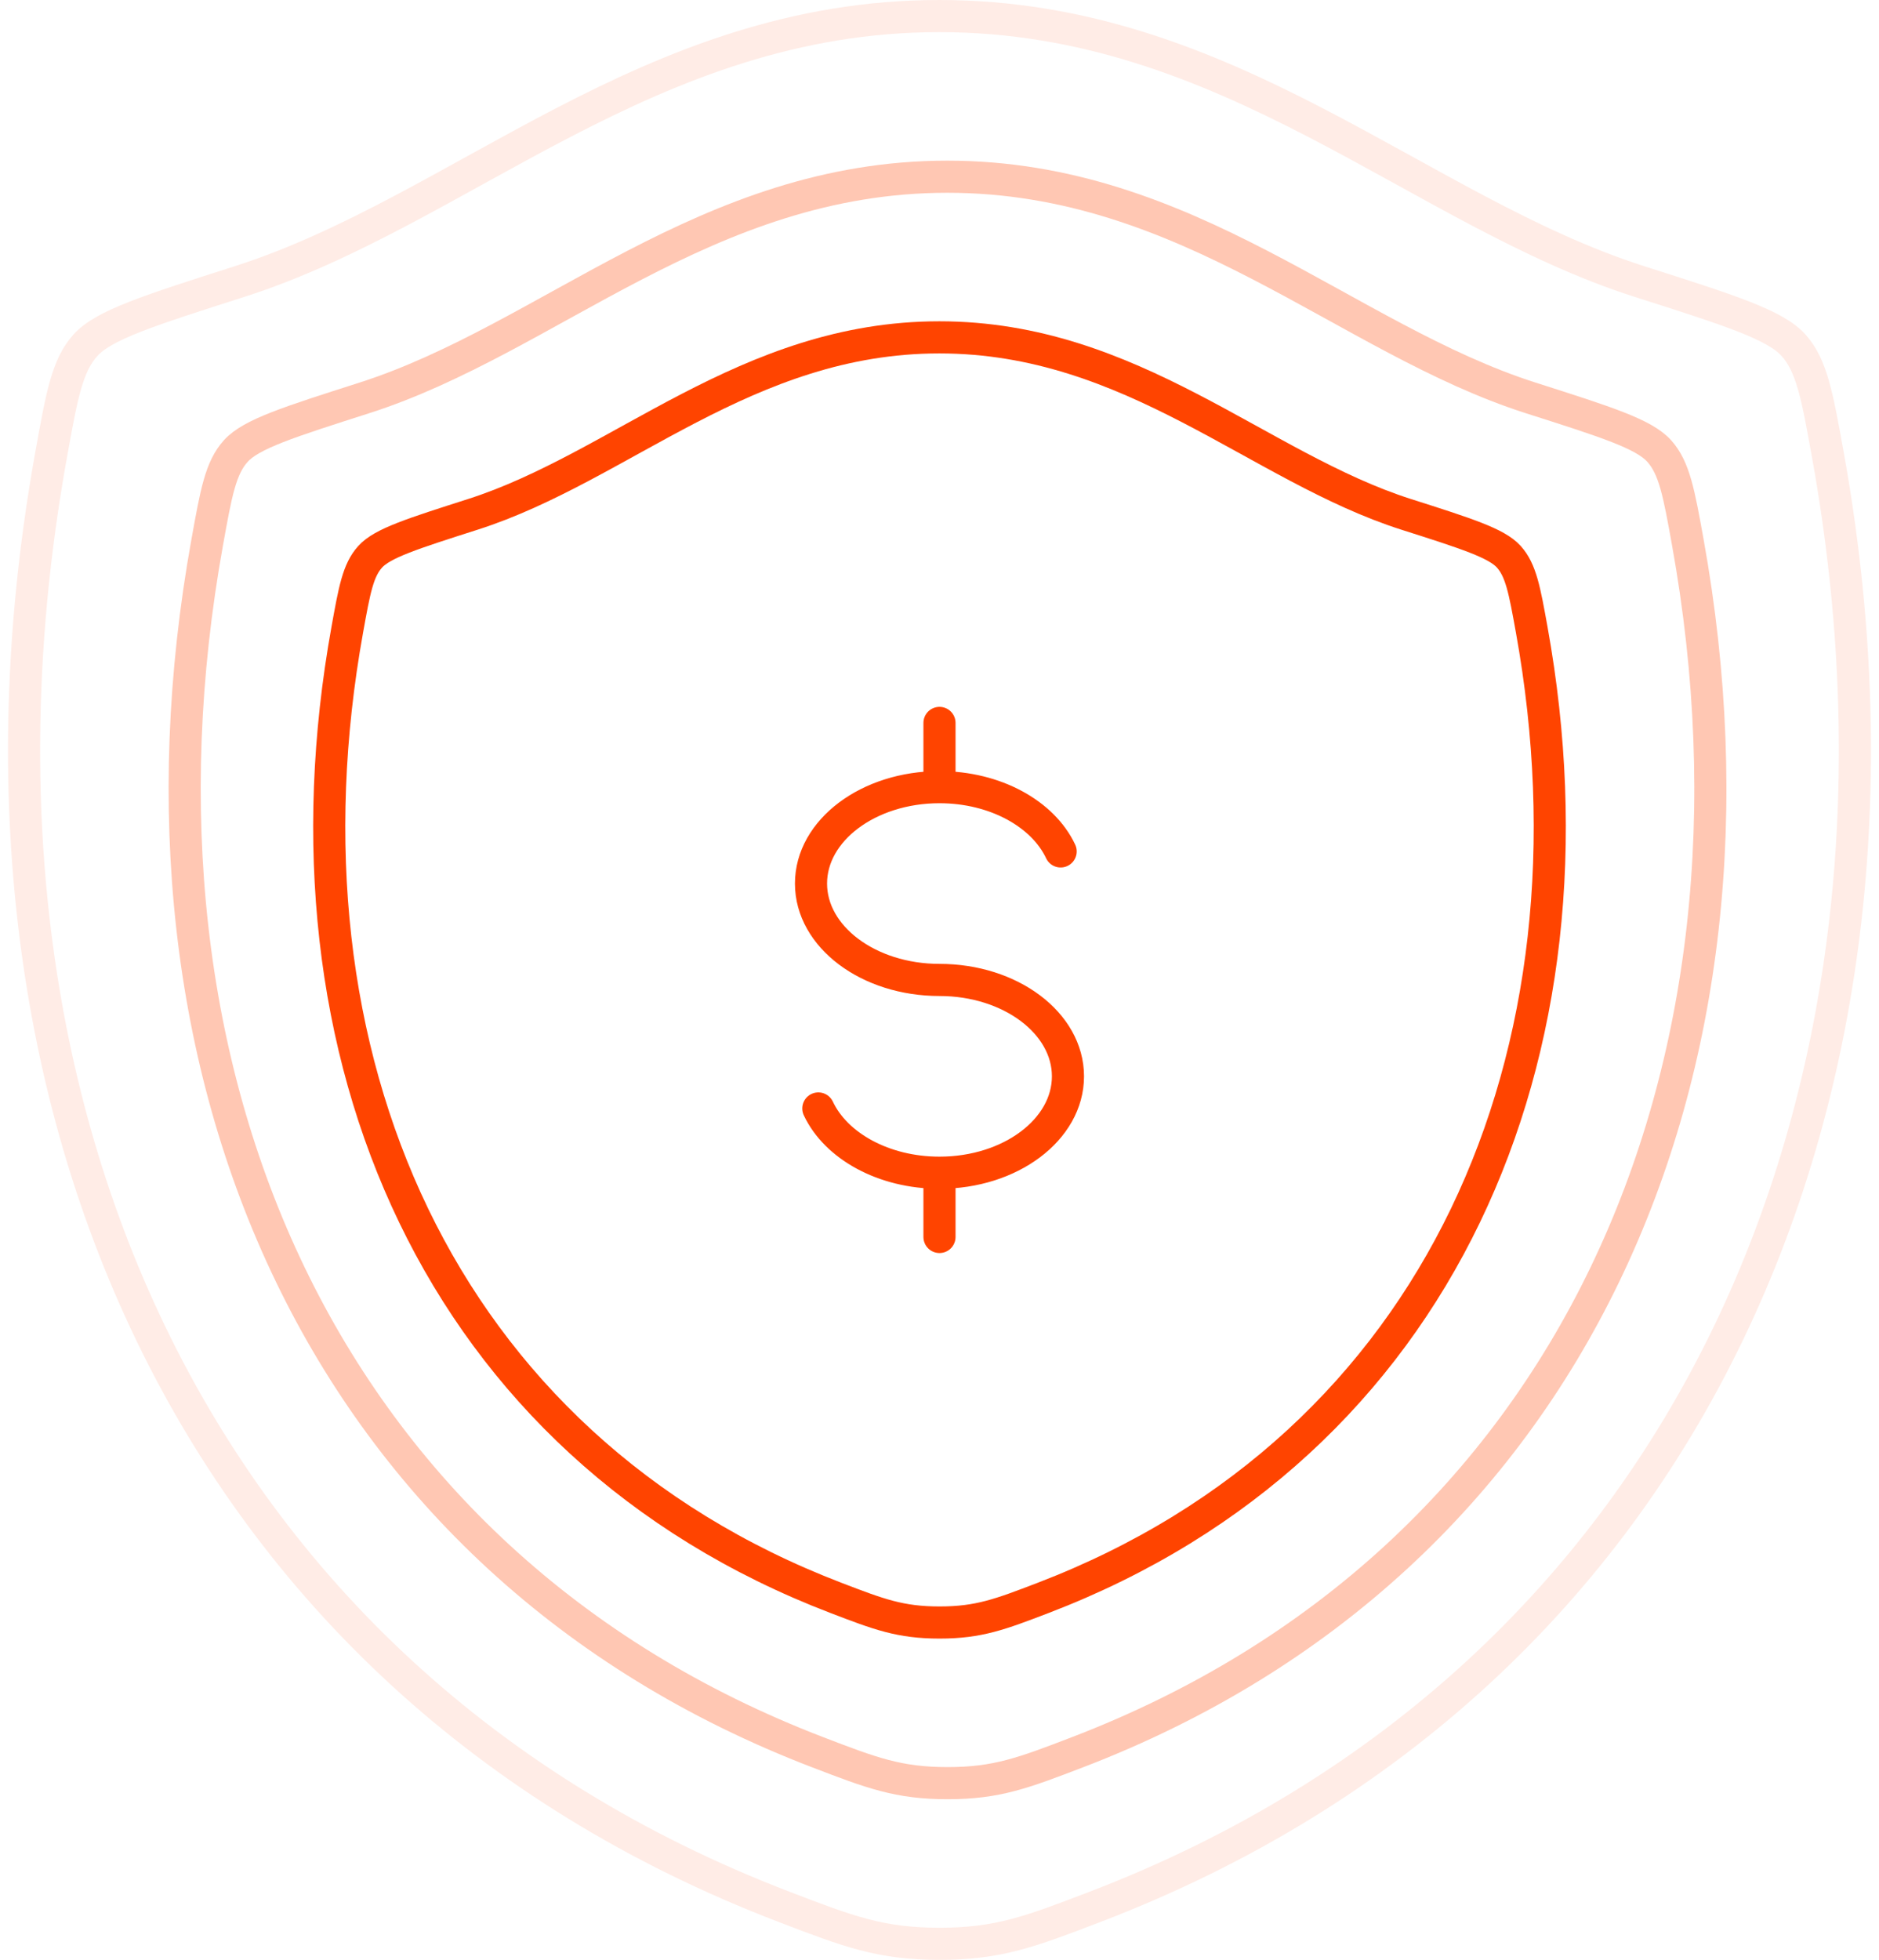
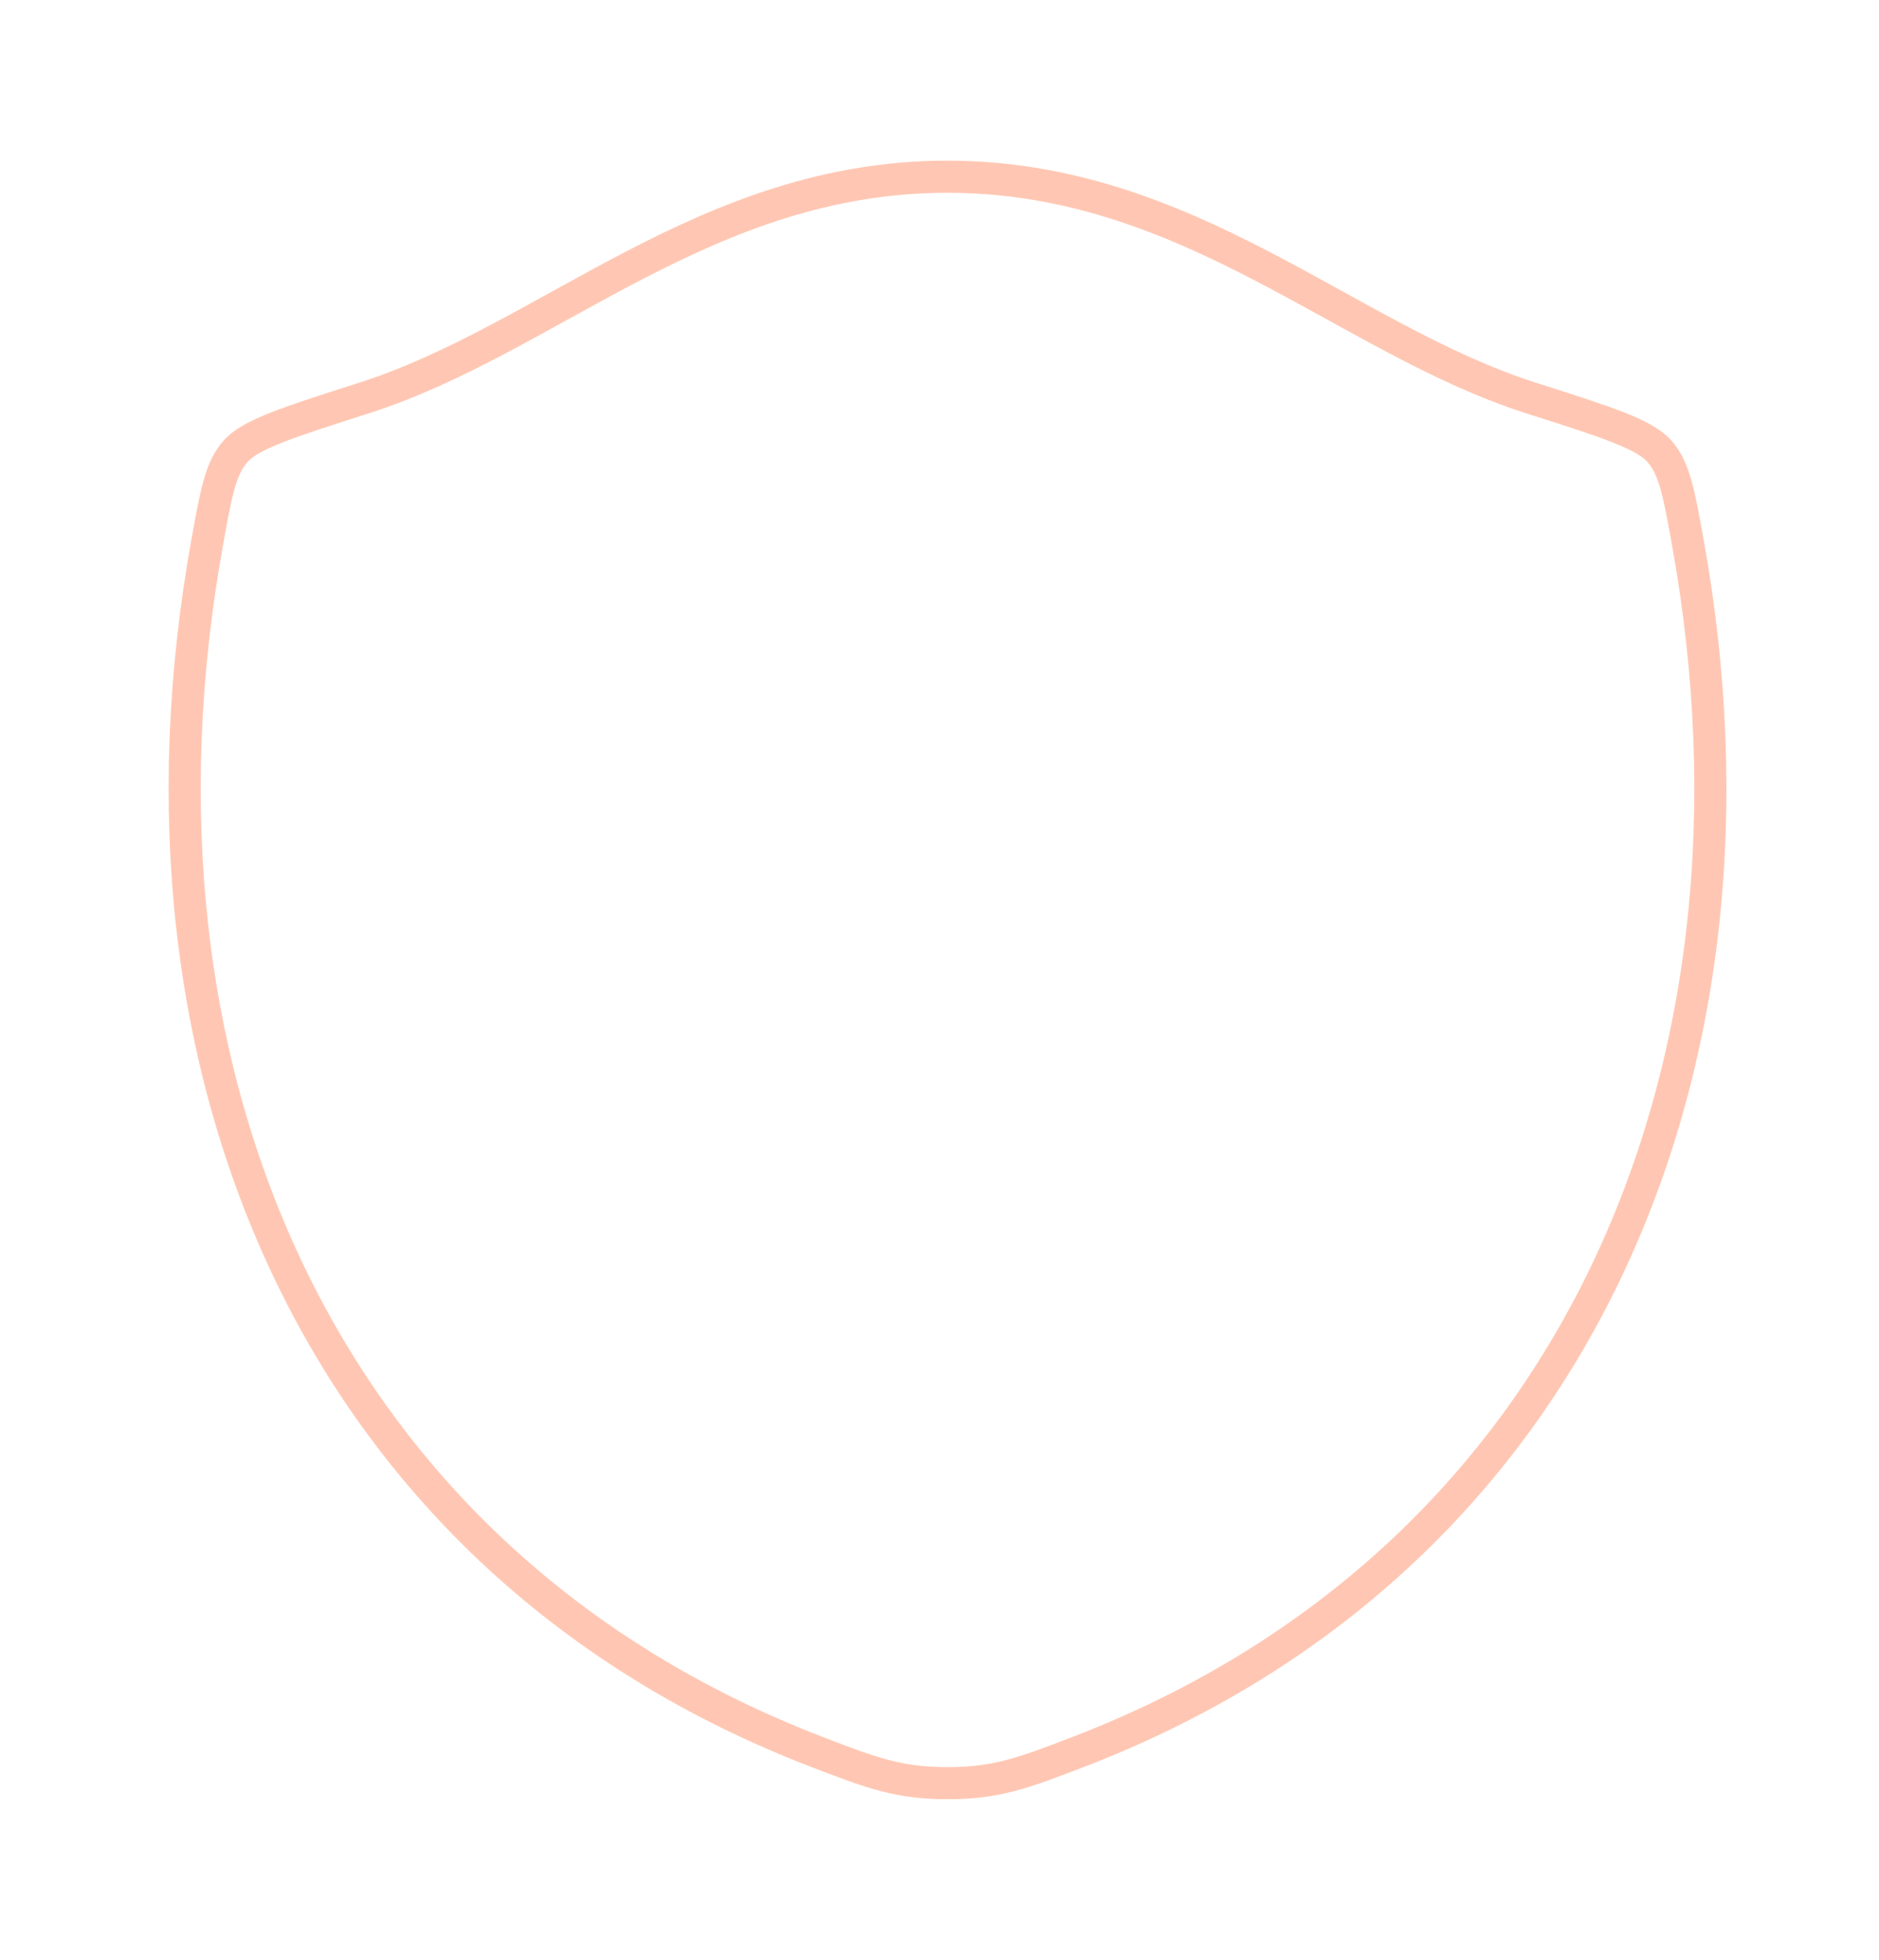
<svg xmlns="http://www.w3.org/2000/svg" width="117" height="122" fill="none">
-   <path stroke="#F40" stroke-linecap="round" stroke-linejoin="round" stroke-width="2" d="M58.499 49c-4.42 0-8 2.688-8 6s3.58 6 8 6 8 2.688 8 6-3.58 6-8 6m0-24c3.48 0 6.448 1.668 7.544 4m-7.544-4v-4m0 28c-3.48 0-6.448-1.668-7.544-4m7.544 4v4" />
-   <path stroke="#F40" stroke-linecap="round" stroke-linejoin="round" stroke-width="2" d="M58.49 21c-12.03 0-19.83 8.076-29.054 11.02-3.752 1.2-5.628 1.796-6.388 2.64-.76.84-.98 2.076-1.424 4.54-4.76 26.384 5.64 50.776 30.44 60.272 2.66 1.02 3.992 1.528 6.44 1.528 2.448 0 3.784-.512 6.448-1.532 24.796-9.492 35.184-33.884 30.424-60.268-.444-2.464-.668-3.7-1.428-4.544-.76-.844-2.632-1.44-6.384-2.636C78.335 29.076 70.523 21 58.49 21Z" />
  <path stroke="#F40" stroke-linecap="round" stroke-linejoin="round" stroke-opacity=".3" stroke-width="2" d="M58.989 11c-15.04 0-24.79 10.095-36.32 13.775-4.69 1.5-7.035 2.245-7.985 3.3-.95 1.05-1.225 2.595-1.78 5.675-5.95 32.98 7.05 63.47 38.05 75.34 3.325 1.275 4.99 1.91 8.05 1.91 3.06 0 4.73-.64 8.06-1.915 30.995-11.865 43.98-42.355 38.03-75.335-.555-3.08-.835-4.625-1.785-5.68-.95-1.055-3.29-1.8-7.98-3.295C83.794 21.095 74.029 11 58.989 11Z" />
-   <path stroke="#F40" stroke-linecap="round" stroke-linejoin="round" stroke-opacity=".1" stroke-width="2" d="M58.487 1C40.439 1 28.739 13.114 14.903 17.53c-5.628 1.8-8.442 2.694-9.582 3.96-1.14 1.26-1.47 3.114-2.136 6.81-7.14 39.576 8.46 76.164 45.66 90.408 3.99 1.53 5.988 2.292 9.66 2.292 3.672 0 5.676-.768 9.672-2.298 37.194-14.238 52.776-50.826 45.636-90.402-.666-3.696-1.002-5.55-2.142-6.816s-3.948-2.16-9.576-3.954C88.253 13.114 76.535 1 58.487 1Z" />
</svg>